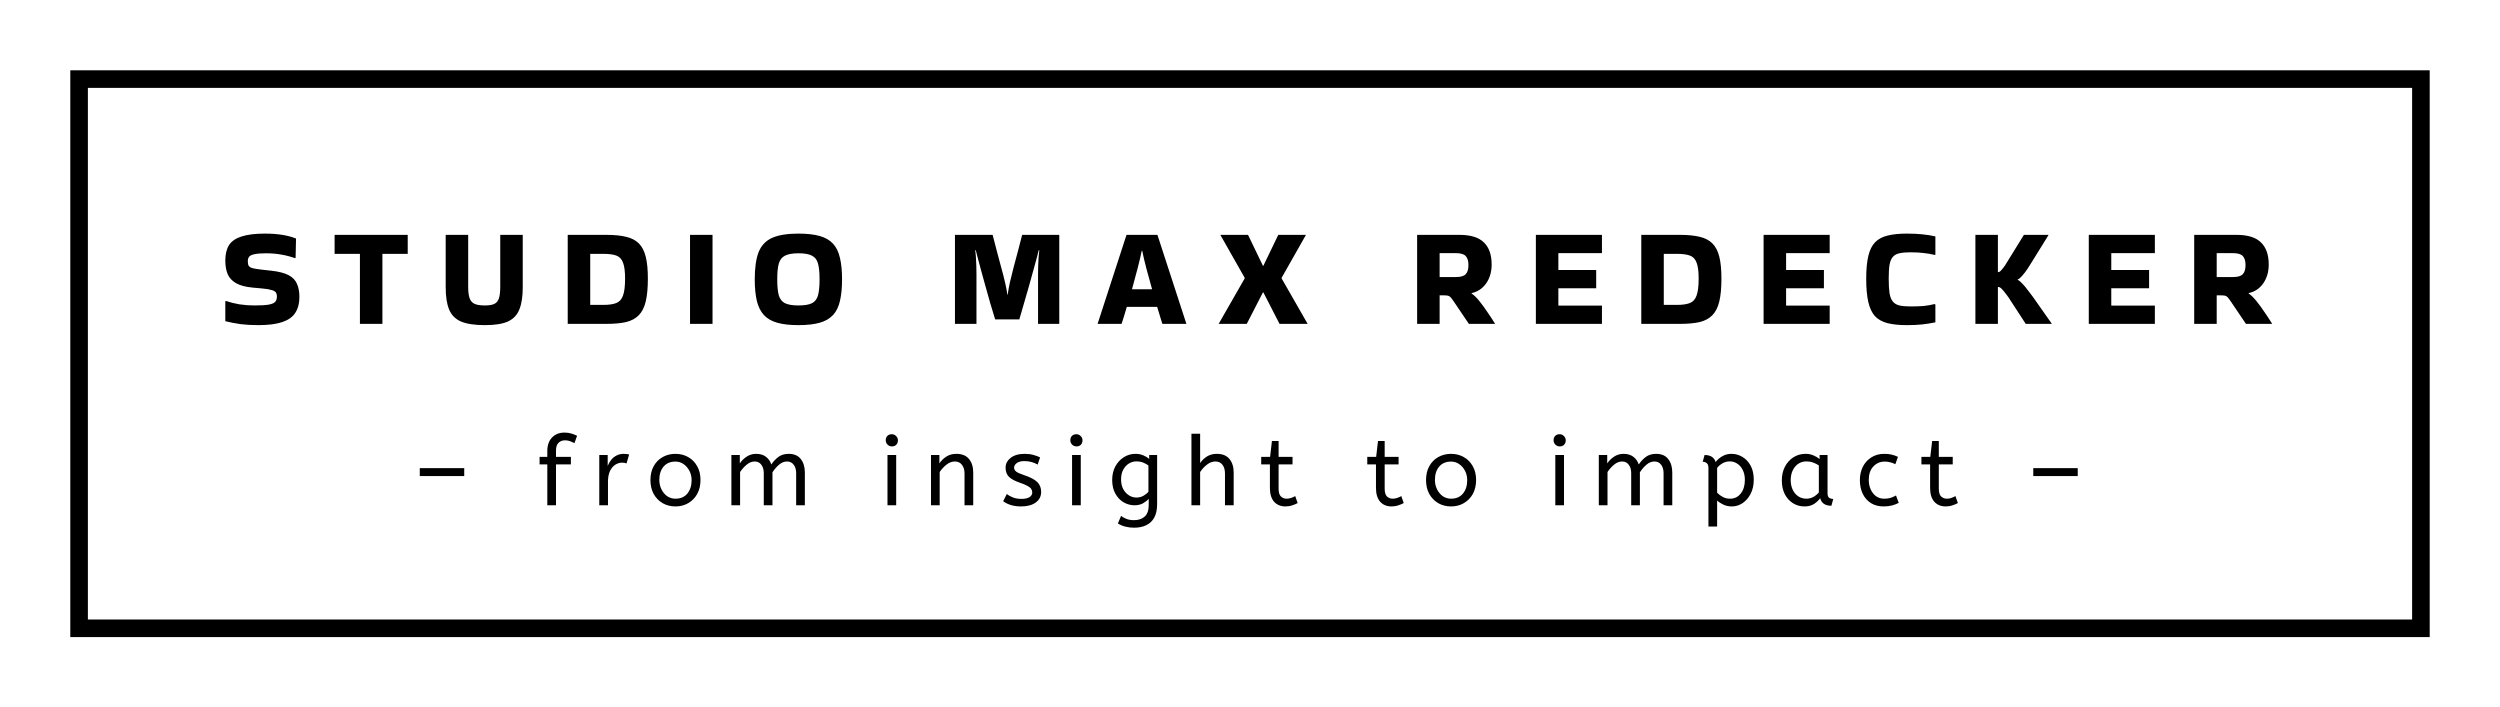
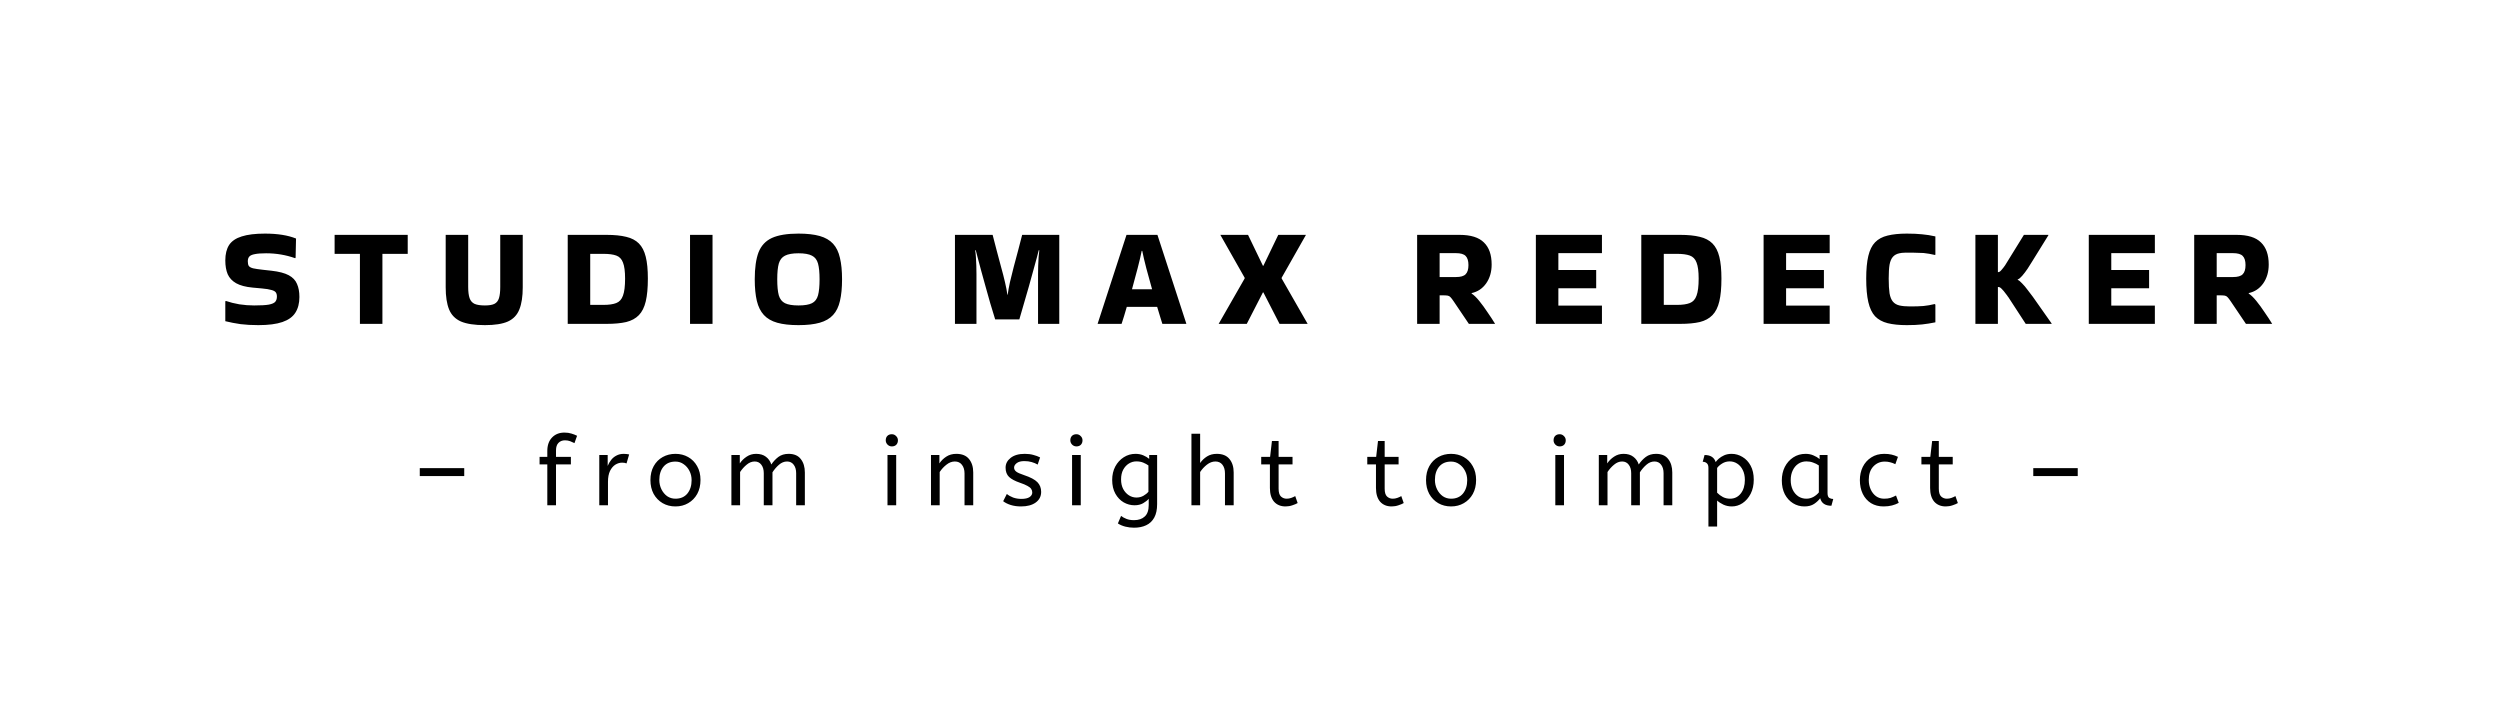
<svg xmlns="http://www.w3.org/2000/svg" width="569" height="161" viewBox="0 0 569 161" fill="none">
  <rect width="569" height="161" fill="white" />
-   <rect x="18" y="18" width="533" height="125" fill="white" />
-   <rect x="18" y="18" width="533" height="125" stroke="black" stroke-width="4" />
-   <path d="M51.408 68.496C52.347 68.816 53.371 69.072 54.48 69.264C55.611 69.435 56.731 69.52 57.84 69.52C59.355 69.52 60.475 69.456 61.2 69.328C61.947 69.179 62.437 68.955 62.672 68.656C62.907 68.357 63.024 67.973 63.024 67.504C63.024 67.099 62.939 66.779 62.768 66.544C62.597 66.309 62.267 66.128 61.776 66C61.285 65.851 60.56 65.733 59.6 65.648L57.488 65.456C55.909 65.307 54.661 64.976 53.744 64.464C52.848 63.952 52.208 63.269 51.824 62.416C51.461 61.541 51.28 60.496 51.28 59.28C51.28 57.829 51.568 56.656 52.144 55.76C52.741 54.864 53.701 54.213 55.024 53.808C56.347 53.381 58.107 53.168 60.304 53.168C63.163 53.168 65.52 53.541 67.376 54.288L67.28 58.64L67.184 58.768C65.072 58.021 62.864 57.648 60.56 57.648C59.451 57.648 58.597 57.712 58 57.84C57.403 57.947 56.987 58.128 56.752 58.384C56.517 58.64 56.4 59.003 56.4 59.472C56.4 59.941 56.475 60.293 56.624 60.528C56.795 60.763 57.125 60.944 57.616 61.072C58.107 61.179 58.821 61.285 59.76 61.392L61.776 61.616C63.483 61.808 64.795 62.149 65.712 62.64C66.629 63.131 67.259 63.792 67.6 64.624C67.963 65.435 68.144 66.427 68.144 67.6C68.144 69.029 67.835 70.224 67.216 71.184C66.619 72.123 65.637 72.827 64.272 73.296C62.907 73.765 61.083 74 58.8 74C57.307 74 55.963 73.925 54.768 73.776C53.573 73.605 52.411 73.381 51.28 73.104V68.592L51.408 68.496ZM81.918 73.712V57.776H76.157V53.456H92.797V57.776H87.037V73.712H81.918ZM118.975 53.456V65.392C118.975 67.483 118.719 69.157 118.207 70.416C117.716 71.675 116.852 72.592 115.615 73.168C114.377 73.723 112.628 74 110.367 74C108.02 74 106.196 73.723 104.895 73.168C103.615 72.592 102.719 71.675 102.207 70.416C101.695 69.157 101.439 67.483 101.439 65.392V53.456H106.559V65.296C106.559 66.384 106.665 67.237 106.879 67.856C107.092 68.475 107.476 68.912 108.031 69.168C108.585 69.403 109.364 69.52 110.367 69.52C111.305 69.52 112.02 69.403 112.511 69.168C113.023 68.912 113.375 68.475 113.567 67.856C113.759 67.237 113.855 66.384 113.855 65.296V53.456H118.975ZM129.214 73.712V53.456H138.078C139.848 53.456 141.331 53.605 142.526 53.904C143.72 54.181 144.68 54.683 145.406 55.408C146.131 56.133 146.654 57.147 146.974 58.448C147.294 59.728 147.454 61.381 147.454 63.408C147.454 65.52 147.294 67.248 146.974 68.592C146.654 69.936 146.131 70.981 145.406 71.728C144.68 72.475 143.72 72.997 142.526 73.296C141.331 73.573 139.848 73.712 138.078 73.712H129.214ZM137.342 57.776H134.334V69.392H137.342C138.579 69.392 139.55 69.253 140.254 68.976C140.979 68.699 141.491 68.133 141.79 67.28C142.11 66.427 142.27 65.136 142.27 63.408C142.27 61.765 142.11 60.549 141.79 59.76C141.491 58.949 140.979 58.416 140.254 58.16C139.55 57.904 138.579 57.776 137.342 57.776ZM162.171 73.712H157.051V53.456H162.171V73.712ZM171.78 63.568C171.78 60.987 172.068 58.939 172.644 57.424C173.241 55.909 174.255 54.821 175.684 54.16C177.135 53.499 179.151 53.168 181.732 53.168C183.673 53.168 185.284 53.349 186.564 53.712C187.844 54.075 188.857 54.661 189.604 55.472C190.351 56.283 190.873 57.36 191.172 58.704C191.492 60.027 191.652 61.648 191.652 63.568C191.652 65.509 191.492 67.152 191.172 68.496C190.873 69.819 190.351 70.885 189.604 71.696C188.857 72.507 187.844 73.093 186.564 73.456C185.284 73.819 183.673 74 181.732 74C179.791 74 178.18 73.819 176.9 73.456C175.62 73.093 174.607 72.507 173.86 71.696C173.113 70.885 172.58 69.819 172.26 68.496C171.94 67.152 171.78 65.509 171.78 63.568ZM181.732 69.52C183.097 69.52 184.121 69.349 184.804 69.008C185.487 68.667 185.945 68.069 186.18 67.216C186.415 66.341 186.532 65.125 186.532 63.568C186.532 62.032 186.415 60.837 186.18 59.984C185.945 59.131 185.487 58.533 184.804 58.192C184.121 57.829 183.097 57.648 181.732 57.648C180.388 57.648 179.364 57.829 178.66 58.192C177.977 58.533 177.508 59.131 177.252 59.984C177.017 60.837 176.9 62.032 176.9 63.568C176.9 65.125 177.017 66.341 177.252 67.216C177.508 68.069 177.977 68.667 178.66 69.008C179.364 69.349 180.388 69.52 181.732 69.52ZM226.499 72.688C226.137 71.536 225.763 70.309 225.379 69.008C225.017 67.707 224.654 66.416 224.291 65.136C223.929 63.856 223.598 62.661 223.299 61.552C223.001 60.443 222.745 59.483 222.531 58.672C222.318 57.861 222.169 57.285 222.083 56.944L221.955 56.976C222.019 57.36 222.073 57.872 222.115 58.512C222.158 59.131 222.19 59.792 222.211 60.496C222.233 61.179 222.243 61.808 222.243 62.384V73.712H217.347V53.456H225.923C226.222 54.587 226.531 55.781 226.851 57.04C227.193 58.277 227.523 59.515 227.843 60.752C228.185 61.968 228.483 63.131 228.739 64.24C228.995 65.328 229.177 66.277 229.283 67.088H229.347C229.454 66.277 229.625 65.328 229.859 64.24C230.115 63.152 230.403 61.989 230.723 60.752C231.043 59.515 231.374 58.277 231.715 57.04C232.057 55.781 232.366 54.587 232.643 53.456H241.091V73.712H236.259V62.384C236.259 61.808 236.27 61.179 236.291 60.496C236.313 59.792 236.345 59.131 236.387 58.512C236.451 57.872 236.505 57.36 236.547 56.976L236.419 56.944C236.334 57.285 236.185 57.861 235.971 58.672C235.758 59.483 235.491 60.453 235.171 61.584C234.873 62.693 234.542 63.888 234.179 65.168C233.817 66.448 233.443 67.739 233.059 69.04C232.697 70.32 232.345 71.536 232.003 72.688H226.499ZM269.992 73.616V73.712H264.552C264.403 73.2 264.222 72.613 264.008 71.952C263.816 71.291 263.603 70.587 263.368 69.84H256.456C256.03 71.333 255.635 72.624 255.272 73.712H249.832V73.648L256.392 53.456H263.432L269.992 73.616ZM259.848 57.104C259.635 58.192 259.326 59.515 258.92 61.072C258.515 62.629 258.088 64.219 257.64 65.84H262.216C261.747 64.219 261.31 62.629 260.904 61.072C260.499 59.515 260.19 58.192 259.976 57.104H259.848ZM291.701 63.376L297.621 73.712H291.221L287.541 66.544H287.445L283.765 73.712H277.365L283.285 63.376V63.216L277.749 53.456H284.053L287.445 60.496H287.541L290.933 53.456H297.237L291.701 63.216V63.376ZM327.659 73.712H322.539V53.456H332.203C334.741 53.456 336.587 54.032 337.739 55.184C338.912 56.315 339.499 57.989 339.499 60.208C339.499 61.872 339.083 63.301 338.251 64.496C337.419 65.669 336.32 66.405 334.955 66.704L334.923 66.8C335.456 67.141 336.043 67.707 336.683 68.496C337.323 69.285 337.952 70.149 338.571 71.088C339.211 72.005 339.776 72.869 340.267 73.68V73.712H334.315L330.859 68.592C330.56 68.144 330.315 67.824 330.123 67.632C329.952 67.44 329.739 67.323 329.483 67.28C329.248 67.237 328.864 67.216 328.331 67.216H327.659V73.712ZM331.371 57.616H327.659V63.056H331.371C332.437 63.056 333.173 62.843 333.579 62.416C334.005 61.989 334.219 61.296 334.219 60.336C334.219 59.376 334.005 58.683 333.579 58.256C333.173 57.829 332.437 57.616 331.371 57.616ZM349.564 73.712V53.456H364.604V57.616H354.684V61.456H363.292V65.616H354.684V69.552H364.604V73.712H349.564ZM373.558 73.712V53.456H382.422C384.192 53.456 385.675 53.605 386.87 53.904C388.064 54.181 389.024 54.683 389.75 55.408C390.475 56.133 390.998 57.147 391.318 58.448C391.638 59.728 391.798 61.381 391.798 63.408C391.798 65.52 391.638 67.248 391.318 68.592C390.998 69.936 390.475 70.981 389.75 71.728C389.024 72.475 388.064 72.997 386.87 73.296C385.675 73.573 384.192 73.712 382.422 73.712H373.558ZM381.686 57.776H378.678V69.392H381.686C382.923 69.392 383.894 69.253 384.598 68.976C385.323 68.699 385.835 68.133 386.134 67.28C386.454 66.427 386.614 65.136 386.614 63.408C386.614 61.765 386.454 60.549 386.134 59.76C385.835 58.949 385.323 58.416 384.598 58.16C383.894 57.904 382.923 57.776 381.686 57.776ZM401.395 73.712V53.456H416.435V57.616H406.515V61.456H415.123V65.616H406.515V69.552H416.435V73.712H401.395ZM440.493 69.328V73.36C439.469 73.573 438.466 73.733 437.485 73.84C436.503 73.947 435.341 74 433.997 74C432.269 74 430.807 73.851 429.613 73.552C428.439 73.253 427.49 72.731 426.765 71.984C426.061 71.216 425.549 70.139 425.229 68.752C424.909 67.365 424.749 65.584 424.749 63.408C424.749 61.317 424.909 59.6 425.229 58.256C425.549 56.912 426.061 55.877 426.765 55.152C427.49 54.405 428.439 53.893 429.613 53.616C430.807 53.317 432.269 53.168 433.997 53.168C435.341 53.168 436.503 53.221 437.485 53.328C438.466 53.413 439.469 53.573 440.493 53.808V57.968L440.397 58.032C439.501 57.819 438.637 57.669 437.805 57.584C436.973 57.477 435.949 57.424 434.733 57.424C433.751 57.424 432.941 57.499 432.301 57.648C431.682 57.776 431.191 58.043 430.829 58.448C430.466 58.853 430.21 59.451 430.061 60.24C429.933 61.029 429.869 62.085 429.869 63.408C429.869 64.795 429.933 65.915 430.061 66.768C430.21 67.6 430.466 68.229 430.829 68.656C431.191 69.083 431.682 69.371 432.301 69.52C432.941 69.669 433.751 69.744 434.733 69.744C435.927 69.744 436.941 69.712 437.773 69.648C438.626 69.563 439.479 69.413 440.333 69.2L440.493 69.328ZM454.721 73.712H449.601V53.456H454.721V61.936C454.764 61.936 454.796 61.936 454.817 61.936C455.031 61.936 455.276 61.765 455.553 61.424C455.852 61.083 456.119 60.741 456.353 60.4L460.641 53.456H466.209V53.552L462.561 59.44C462.241 59.973 461.879 60.549 461.473 61.168C461.068 61.765 460.663 62.299 460.257 62.768C459.873 63.216 459.532 63.493 459.233 63.6V63.696C459.532 63.824 459.873 64.101 460.257 64.528C460.663 64.933 461.068 65.413 461.473 65.968C461.9 66.501 462.305 67.035 462.689 67.568L466.945 73.616V73.712H461.057L457.057 67.568V67.6C456.929 67.387 456.727 67.109 456.449 66.768C456.193 66.405 455.916 66.075 455.617 65.776C455.34 65.477 455.095 65.328 454.881 65.328C454.839 65.328 454.807 65.328 454.785 65.328C454.764 65.328 454.743 65.328 454.721 65.328V73.712ZM475.407 73.712V53.456H490.447V57.616H480.527V61.456H489.135V65.616H480.527V69.552H490.447V73.712H475.407ZM504.521 73.712H499.401V53.456H509.065C511.604 53.456 513.449 54.032 514.601 55.184C515.775 56.315 516.361 57.989 516.361 60.208C516.361 61.872 515.945 63.301 515.113 64.496C514.281 65.669 513.183 66.405 511.817 66.704L511.785 66.8C512.319 67.141 512.905 67.707 513.545 68.496C514.185 69.285 514.815 70.149 515.433 71.088C516.073 72.005 516.639 72.869 517.129 73.68V73.712H511.177L507.721 68.592C507.423 68.144 507.177 67.824 506.985 67.632C506.815 67.44 506.601 67.323 506.345 67.28C506.111 67.237 505.727 67.216 505.193 67.216H504.521V73.712ZM508.233 57.616H504.521V63.056H508.233C509.3 63.056 510.036 62.843 510.441 62.416C510.868 61.989 511.081 61.296 511.081 60.336C511.081 59.376 510.868 58.683 510.441 58.256C510.036 57.829 509.3 57.616 508.233 57.616Z" fill="black" />
+   <path d="M51.408 68.496C52.347 68.816 53.371 69.072 54.48 69.264C55.611 69.435 56.731 69.52 57.84 69.52C59.355 69.52 60.475 69.456 61.2 69.328C61.947 69.179 62.437 68.955 62.672 68.656C62.907 68.357 63.024 67.973 63.024 67.504C63.024 67.099 62.939 66.779 62.768 66.544C62.597 66.309 62.267 66.128 61.776 66C61.285 65.851 60.56 65.733 59.6 65.648L57.488 65.456C55.909 65.307 54.661 64.976 53.744 64.464C52.848 63.952 52.208 63.269 51.824 62.416C51.461 61.541 51.28 60.496 51.28 59.28C51.28 57.829 51.568 56.656 52.144 55.76C52.741 54.864 53.701 54.213 55.024 53.808C56.347 53.381 58.107 53.168 60.304 53.168C63.163 53.168 65.52 53.541 67.376 54.288L67.28 58.64L67.184 58.768C65.072 58.021 62.864 57.648 60.56 57.648C59.451 57.648 58.597 57.712 58 57.84C57.403 57.947 56.987 58.128 56.752 58.384C56.517 58.64 56.4 59.003 56.4 59.472C56.4 59.941 56.475 60.293 56.624 60.528C56.795 60.763 57.125 60.944 57.616 61.072C58.107 61.179 58.821 61.285 59.76 61.392L61.776 61.616C63.483 61.808 64.795 62.149 65.712 62.64C66.629 63.131 67.259 63.792 67.6 64.624C67.963 65.435 68.144 66.427 68.144 67.6C68.144 69.029 67.835 70.224 67.216 71.184C66.619 72.123 65.637 72.827 64.272 73.296C62.907 73.765 61.083 74 58.8 74C57.307 74 55.963 73.925 54.768 73.776C53.573 73.605 52.411 73.381 51.28 73.104V68.592L51.408 68.496ZM81.918 73.712V57.776H76.157V53.456H92.797V57.776H87.037V73.712H81.918ZM118.975 53.456V65.392C118.975 67.483 118.719 69.157 118.207 70.416C117.716 71.675 116.852 72.592 115.615 73.168C114.377 73.723 112.628 74 110.367 74C108.02 74 106.196 73.723 104.895 73.168C103.615 72.592 102.719 71.675 102.207 70.416C101.695 69.157 101.439 67.483 101.439 65.392V53.456H106.559V65.296C106.559 66.384 106.665 67.237 106.879 67.856C107.092 68.475 107.476 68.912 108.031 69.168C108.585 69.403 109.364 69.52 110.367 69.52C111.305 69.52 112.02 69.403 112.511 69.168C113.023 68.912 113.375 68.475 113.567 67.856C113.759 67.237 113.855 66.384 113.855 65.296V53.456H118.975ZM129.214 73.712V53.456H138.078C139.848 53.456 141.331 53.605 142.526 53.904C143.72 54.181 144.68 54.683 145.406 55.408C146.131 56.133 146.654 57.147 146.974 58.448C147.294 59.728 147.454 61.381 147.454 63.408C147.454 65.52 147.294 67.248 146.974 68.592C146.654 69.936 146.131 70.981 145.406 71.728C144.68 72.475 143.72 72.997 142.526 73.296C141.331 73.573 139.848 73.712 138.078 73.712H129.214ZM137.342 57.776H134.334V69.392H137.342C138.579 69.392 139.55 69.253 140.254 68.976C140.979 68.699 141.491 68.133 141.79 67.28C142.11 66.427 142.27 65.136 142.27 63.408C142.27 61.765 142.11 60.549 141.79 59.76C141.491 58.949 140.979 58.416 140.254 58.16C139.55 57.904 138.579 57.776 137.342 57.776ZM162.171 73.712H157.051V53.456H162.171V73.712ZM171.78 63.568C171.78 60.987 172.068 58.939 172.644 57.424C173.241 55.909 174.255 54.821 175.684 54.16C177.135 53.499 179.151 53.168 181.732 53.168C183.673 53.168 185.284 53.349 186.564 53.712C187.844 54.075 188.857 54.661 189.604 55.472C190.351 56.283 190.873 57.36 191.172 58.704C191.492 60.027 191.652 61.648 191.652 63.568C191.652 65.509 191.492 67.152 191.172 68.496C190.873 69.819 190.351 70.885 189.604 71.696C188.857 72.507 187.844 73.093 186.564 73.456C185.284 73.819 183.673 74 181.732 74C179.791 74 178.18 73.819 176.9 73.456C175.62 73.093 174.607 72.507 173.86 71.696C173.113 70.885 172.58 69.819 172.26 68.496C171.94 67.152 171.78 65.509 171.78 63.568ZM181.732 69.52C183.097 69.52 184.121 69.349 184.804 69.008C185.487 68.667 185.945 68.069 186.18 67.216C186.415 66.341 186.532 65.125 186.532 63.568C186.532 62.032 186.415 60.837 186.18 59.984C185.945 59.131 185.487 58.533 184.804 58.192C184.121 57.829 183.097 57.648 181.732 57.648C180.388 57.648 179.364 57.829 178.66 58.192C177.977 58.533 177.508 59.131 177.252 59.984C177.017 60.837 176.9 62.032 176.9 63.568C176.9 65.125 177.017 66.341 177.252 67.216C177.508 68.069 177.977 68.667 178.66 69.008C179.364 69.349 180.388 69.52 181.732 69.52ZM226.499 72.688C226.137 71.536 225.763 70.309 225.379 69.008C225.017 67.707 224.654 66.416 224.291 65.136C223.929 63.856 223.598 62.661 223.299 61.552C223.001 60.443 222.745 59.483 222.531 58.672C222.318 57.861 222.169 57.285 222.083 56.944L221.955 56.976C222.019 57.36 222.073 57.872 222.115 58.512C222.158 59.131 222.19 59.792 222.211 60.496C222.233 61.179 222.243 61.808 222.243 62.384V73.712H217.347V53.456H225.923C226.222 54.587 226.531 55.781 226.851 57.04C227.193 58.277 227.523 59.515 227.843 60.752C228.185 61.968 228.483 63.131 228.739 64.24C228.995 65.328 229.177 66.277 229.283 67.088H229.347C229.454 66.277 229.625 65.328 229.859 64.24C230.115 63.152 230.403 61.989 230.723 60.752C231.043 59.515 231.374 58.277 231.715 57.04C232.057 55.781 232.366 54.587 232.643 53.456H241.091V73.712H236.259V62.384C236.259 61.808 236.27 61.179 236.291 60.496C236.313 59.792 236.345 59.131 236.387 58.512C236.451 57.872 236.505 57.36 236.547 56.976L236.419 56.944C236.334 57.285 236.185 57.861 235.971 58.672C235.758 59.483 235.491 60.453 235.171 61.584C234.873 62.693 234.542 63.888 234.179 65.168C233.817 66.448 233.443 67.739 233.059 69.04C232.697 70.32 232.345 71.536 232.003 72.688H226.499ZM269.992 73.616V73.712H264.552C264.403 73.2 264.222 72.613 264.008 71.952C263.816 71.291 263.603 70.587 263.368 69.84H256.456C256.03 71.333 255.635 72.624 255.272 73.712H249.832V73.648L256.392 53.456H263.432L269.992 73.616ZM259.848 57.104C259.635 58.192 259.326 59.515 258.92 61.072C258.515 62.629 258.088 64.219 257.64 65.84H262.216C261.747 64.219 261.31 62.629 260.904 61.072C260.499 59.515 260.19 58.192 259.976 57.104H259.848ZM291.701 63.376L297.621 73.712H291.221L287.541 66.544H287.445L283.765 73.712H277.365L283.285 63.376V63.216L277.749 53.456H284.053L287.445 60.496H287.541L290.933 53.456H297.237L291.701 63.216V63.376ZM327.659 73.712H322.539V53.456H332.203C334.741 53.456 336.587 54.032 337.739 55.184C338.912 56.315 339.499 57.989 339.499 60.208C339.499 61.872 339.083 63.301 338.251 64.496C337.419 65.669 336.32 66.405 334.955 66.704L334.923 66.8C335.456 67.141 336.043 67.707 336.683 68.496C337.323 69.285 337.952 70.149 338.571 71.088C339.211 72.005 339.776 72.869 340.267 73.68V73.712H334.315L330.859 68.592C330.56 68.144 330.315 67.824 330.123 67.632C329.952 67.44 329.739 67.323 329.483 67.28C329.248 67.237 328.864 67.216 328.331 67.216H327.659V73.712ZM331.371 57.616H327.659V63.056H331.371C332.437 63.056 333.173 62.843 333.579 62.416C334.005 61.989 334.219 61.296 334.219 60.336C334.219 59.376 334.005 58.683 333.579 58.256C333.173 57.829 332.437 57.616 331.371 57.616ZM349.564 73.712V53.456H364.604V57.616H354.684V61.456H363.292V65.616H354.684V69.552H364.604V73.712H349.564ZM373.558 73.712V53.456H382.422C384.192 53.456 385.675 53.605 386.87 53.904C388.064 54.181 389.024 54.683 389.75 55.408C390.475 56.133 390.998 57.147 391.318 58.448C391.638 59.728 391.798 61.381 391.798 63.408C391.798 65.52 391.638 67.248 391.318 68.592C390.998 69.936 390.475 70.981 389.75 71.728C389.024 72.475 388.064 72.997 386.87 73.296C385.675 73.573 384.192 73.712 382.422 73.712H373.558ZM381.686 57.776H378.678V69.392H381.686C382.923 69.392 383.894 69.253 384.598 68.976C385.323 68.699 385.835 68.133 386.134 67.28C386.454 66.427 386.614 65.136 386.614 63.408C386.614 61.765 386.454 60.549 386.134 59.76C385.835 58.949 385.323 58.416 384.598 58.16C383.894 57.904 382.923 57.776 381.686 57.776ZM401.395 73.712V53.456H416.435V57.616H406.515V61.456H415.123V65.616H406.515V69.552H416.435V73.712H401.395ZM440.493 69.328V73.36C439.469 73.573 438.466 73.733 437.485 73.84C436.503 73.947 435.341 74 433.997 74C432.269 74 430.807 73.851 429.613 73.552C428.439 73.253 427.49 72.731 426.765 71.984C426.061 71.216 425.549 70.139 425.229 68.752C424.909 67.365 424.749 65.584 424.749 63.408C424.749 61.317 424.909 59.6 425.229 58.256C425.549 56.912 426.061 55.877 426.765 55.152C427.49 54.405 428.439 53.893 429.613 53.616C430.807 53.317 432.269 53.168 433.997 53.168C435.341 53.168 436.503 53.221 437.485 53.328C438.466 53.413 439.469 53.573 440.493 53.808V57.968L440.397 58.032C439.501 57.819 438.637 57.669 437.805 57.584C433.751 57.424 432.941 57.499 432.301 57.648C431.682 57.776 431.191 58.043 430.829 58.448C430.466 58.853 430.21 59.451 430.061 60.24C429.933 61.029 429.869 62.085 429.869 63.408C429.869 64.795 429.933 65.915 430.061 66.768C430.21 67.6 430.466 68.229 430.829 68.656C431.191 69.083 431.682 69.371 432.301 69.52C432.941 69.669 433.751 69.744 434.733 69.744C435.927 69.744 436.941 69.712 437.773 69.648C438.626 69.563 439.479 69.413 440.333 69.2L440.493 69.328ZM454.721 73.712H449.601V53.456H454.721V61.936C454.764 61.936 454.796 61.936 454.817 61.936C455.031 61.936 455.276 61.765 455.553 61.424C455.852 61.083 456.119 60.741 456.353 60.4L460.641 53.456H466.209V53.552L462.561 59.44C462.241 59.973 461.879 60.549 461.473 61.168C461.068 61.765 460.663 62.299 460.257 62.768C459.873 63.216 459.532 63.493 459.233 63.6V63.696C459.532 63.824 459.873 64.101 460.257 64.528C460.663 64.933 461.068 65.413 461.473 65.968C461.9 66.501 462.305 67.035 462.689 67.568L466.945 73.616V73.712H461.057L457.057 67.568V67.6C456.929 67.387 456.727 67.109 456.449 66.768C456.193 66.405 455.916 66.075 455.617 65.776C455.34 65.477 455.095 65.328 454.881 65.328C454.839 65.328 454.807 65.328 454.785 65.328C454.764 65.328 454.743 65.328 454.721 65.328V73.712ZM475.407 73.712V53.456H490.447V57.616H480.527V61.456H489.135V65.616H480.527V69.552H490.447V73.712H475.407ZM504.521 73.712H499.401V53.456H509.065C511.604 53.456 513.449 54.032 514.601 55.184C515.775 56.315 516.361 57.989 516.361 60.208C516.361 61.872 515.945 63.301 515.113 64.496C514.281 65.669 513.183 66.405 511.817 66.704L511.785 66.8C512.319 67.141 512.905 67.707 513.545 68.496C514.185 69.285 514.815 70.149 515.433 71.088C516.073 72.005 516.639 72.869 517.129 73.68V73.712H511.177L507.721 68.592C507.423 68.144 507.177 67.824 506.985 67.632C506.815 67.44 506.601 67.323 506.345 67.28C506.111 67.237 505.727 67.216 505.193 67.216H504.521V73.712ZM508.233 57.616H504.521V63.056H508.233C509.3 63.056 510.036 62.843 510.441 62.416C510.868 61.989 511.081 61.296 511.081 60.336C511.081 59.376 510.868 58.683 510.441 58.256C510.036 57.829 509.3 57.616 508.233 57.616Z" fill="black" />
  <path d="M95.54 108.356V106.552H105.66V108.356H95.54ZM124.567 115V105.694H122.807V103.978H124.567V102.636C124.567 101.345 124.926 100.326 125.645 99.578C126.364 98.83 127.302 98.456 128.461 98.456C129.062 98.456 129.59 98.529 130.045 98.676C130.5 98.808 130.932 98.977 131.343 99.182L130.749 100.854C130.441 100.693 130.111 100.546 129.759 100.414C129.407 100.282 129.018 100.216 128.593 100.216C127.977 100.216 127.478 100.414 127.097 100.81C126.73 101.191 126.547 101.756 126.547 102.504V103.978H129.935V105.694H126.547V115H124.567ZM136.396 115V103.56H138.31V106.046C138.5 105.562 138.757 105.115 139.08 104.704C139.402 104.279 139.806 103.941 140.29 103.692C140.774 103.428 141.338 103.296 141.984 103.296C142.204 103.296 142.424 103.311 142.644 103.34C142.864 103.355 143.047 103.384 143.194 103.428L142.6 105.474C142.321 105.357 141.991 105.298 141.61 105.298C141.067 105.298 140.546 105.452 140.048 105.76C139.564 106.068 139.16 106.545 138.838 107.19C138.53 107.835 138.376 108.657 138.376 109.654V115H136.396ZM153.735 115.264C152.649 115.264 151.674 115.015 150.809 114.516C149.943 114.003 149.261 113.299 148.763 112.404C148.279 111.495 148.037 110.453 148.037 109.28C148.037 108.048 148.286 106.985 148.785 106.09C149.283 105.195 149.965 104.506 150.831 104.022C151.696 103.538 152.664 103.296 153.735 103.296C154.805 103.296 155.766 103.538 156.617 104.022C157.482 104.506 158.164 105.195 158.663 106.09C159.176 106.97 159.433 108.019 159.433 109.236C159.433 110.453 159.183 111.517 158.685 112.426C158.186 113.321 157.504 114.017 156.639 114.516C155.788 115.015 154.82 115.264 153.735 115.264ZM153.735 113.504C154.893 113.504 155.795 113.115 156.441 112.338C157.086 111.546 157.409 110.527 157.409 109.28C157.409 108.517 157.247 107.821 156.925 107.19C156.602 106.545 156.162 106.031 155.605 105.65C155.062 105.254 154.439 105.056 153.735 105.056C152.576 105.056 151.674 105.437 151.029 106.2C150.383 106.963 150.061 107.975 150.061 109.236C150.061 109.999 150.222 110.71 150.545 111.37C150.867 112.015 151.3 112.536 151.843 112.932C152.4 113.313 153.031 113.504 153.735 113.504ZM166.465 115V103.56H168.379V105.474C168.79 104.858 169.31 104.345 169.941 103.934C170.572 103.509 171.29 103.296 172.097 103.296C173.006 103.296 173.747 103.516 174.319 103.956C174.906 104.396 175.316 104.983 175.551 105.716C176.006 105.041 176.541 104.469 177.157 104C177.788 103.531 178.565 103.296 179.489 103.296C180.736 103.296 181.66 103.692 182.261 104.484C182.877 105.261 183.185 106.281 183.185 107.542V115H181.205V107.696C181.205 106.904 181.022 106.266 180.655 105.782C180.288 105.283 179.782 105.034 179.137 105.034C178.477 105.034 177.861 105.283 177.289 105.782C176.732 106.266 176.24 106.838 175.815 107.498V115H173.835V107.696C173.835 106.904 173.652 106.266 173.285 105.782C172.918 105.283 172.412 105.034 171.767 105.034C171.122 105.034 170.513 105.276 169.941 105.76C169.369 106.229 168.87 106.787 168.445 107.432V115H166.465ZM201.992 115V103.56H203.972V115H201.992ZM202.982 101.602C202.6 101.602 202.27 101.463 201.992 101.184C201.728 100.905 201.596 100.583 201.596 100.216C201.596 99.791 201.72 99.453 201.97 99.204C202.219 98.955 202.556 98.83 202.982 98.83C203.363 98.83 203.686 98.969 203.95 99.248C204.228 99.512 204.368 99.835 204.368 100.216C204.368 100.627 204.243 100.964 203.994 101.228C203.744 101.477 203.407 101.602 202.982 101.602ZM211.892 115V103.56H213.806V105.474C214.216 104.858 214.737 104.345 215.368 103.934C216.013 103.509 216.776 103.296 217.656 103.296C218.946 103.296 219.907 103.685 220.538 104.462C221.183 105.239 221.506 106.266 221.506 107.542V115H219.526V107.762C219.526 106.941 219.328 106.281 218.932 105.782C218.55 105.283 218.015 105.034 217.326 105.034C216.651 105.034 216.013 105.276 215.412 105.76C214.81 106.229 214.297 106.787 213.872 107.432V115H211.892ZM232.391 115.264C231.526 115.264 230.741 115.154 230.037 114.934C229.348 114.714 228.776 114.428 228.321 114.076L229.157 112.426C229.539 112.749 230.015 113.02 230.587 113.24C231.174 113.445 231.797 113.548 232.457 113.548C233.279 113.548 233.895 113.416 234.305 113.152C234.731 112.873 234.943 112.521 234.943 112.096C234.943 111.788 234.863 111.517 234.701 111.282C234.555 111.047 234.276 110.82 233.865 110.6C233.455 110.365 232.861 110.116 232.083 109.852C231.013 109.485 230.206 109.053 229.663 108.554C229.135 108.041 228.871 107.337 228.871 106.442C228.871 105.562 229.253 104.821 230.015 104.22C230.793 103.604 231.863 103.296 233.227 103.296C233.961 103.296 234.613 103.377 235.185 103.538C235.757 103.685 236.271 103.875 236.725 104.11L236.175 105.738C235.779 105.503 235.325 105.313 234.811 105.166C234.313 105.019 233.755 104.946 233.139 104.946C232.377 104.946 231.797 105.1 231.401 105.408C231.005 105.716 230.807 106.053 230.807 106.42C230.807 106.772 230.961 107.073 231.269 107.322C231.577 107.571 232.179 107.843 233.073 108.136C234.525 108.62 235.537 109.155 236.109 109.742C236.681 110.329 236.967 111.062 236.967 111.942C236.967 112.969 236.549 113.783 235.713 114.384C234.892 114.971 233.785 115.264 232.391 115.264ZM244.002 115V103.56H245.982V115H244.002ZM244.992 101.602C244.611 101.602 244.281 101.463 244.002 101.184C243.738 100.905 243.606 100.583 243.606 100.216C243.606 99.791 243.731 99.453 243.98 99.204C244.23 98.955 244.567 98.83 244.992 98.83C245.374 98.83 245.696 98.969 245.96 99.248C246.239 99.512 246.378 99.835 246.378 100.216C246.378 100.627 246.254 100.964 246.004 101.228C245.755 101.477 245.418 101.602 244.992 101.602ZM258.104 120.104C257.43 120.104 256.77 120.023 256.124 119.862C255.494 119.701 254.929 119.459 254.43 119.136L255.156 117.42C255.508 117.699 255.919 117.926 256.388 118.102C256.858 118.293 257.43 118.388 258.104 118.388C259.146 118.388 259.96 118.109 260.546 117.552C261.148 117.009 261.448 116.137 261.448 114.934V113.526C261.155 113.878 260.73 114.215 260.172 114.538C259.63 114.846 258.977 115 258.214 115C257.349 115 256.528 114.78 255.75 114.34C254.973 113.885 254.342 113.225 253.858 112.36C253.374 111.495 253.132 110.453 253.132 109.236C253.132 108.092 253.367 107.073 253.836 106.178C254.32 105.283 254.966 104.579 255.772 104.066C256.579 103.553 257.466 103.296 258.434 103.296C259.08 103.296 259.666 103.406 260.194 103.626C260.722 103.846 261.177 104.117 261.558 104.44V103.56H263.362V114.736C263.362 115.997 263.142 117.024 262.702 117.816C262.262 118.608 261.646 119.187 260.854 119.554C260.077 119.921 259.16 120.104 258.104 120.104ZM258.654 113.24C259.241 113.24 259.769 113.108 260.238 112.844C260.708 112.58 261.089 112.272 261.382 111.92V105.936C261.06 105.701 260.671 105.489 260.216 105.298C259.762 105.107 259.234 105.012 258.632 105.012C258.031 105.012 257.466 105.173 256.938 105.496C256.41 105.819 255.978 106.288 255.64 106.904C255.318 107.505 255.156 108.246 255.156 109.126C255.156 109.962 255.318 110.688 255.64 111.304C255.978 111.92 256.41 112.397 256.938 112.734C257.466 113.071 258.038 113.24 258.654 113.24ZM271.171 115V98.72H273.151V105.386C273.562 104.785 274.083 104.286 274.713 103.89C275.344 103.494 276.085 103.296 276.935 103.296C278.226 103.296 279.187 103.685 279.817 104.462C280.463 105.239 280.785 106.266 280.785 107.542V115H278.805V107.762C278.805 106.941 278.615 106.281 278.233 105.782C277.852 105.283 277.317 105.034 276.627 105.034C275.953 105.034 275.307 105.276 274.691 105.76C274.09 106.229 273.577 106.787 273.151 107.432V115H271.171ZM292.595 115.264C291.495 115.264 290.622 114.905 289.977 114.186C289.346 113.453 289.031 112.411 289.031 111.062V105.694H287.051V103.978H289.075L289.493 100.37H291.011V103.978H294.179V105.694H291.011V111.216C291.011 112.067 291.187 112.661 291.539 112.998C291.906 113.335 292.338 113.504 292.837 113.504C293.204 113.504 293.548 113.445 293.871 113.328C294.208 113.211 294.516 113.071 294.795 112.91L295.345 114.494C295.052 114.67 294.656 114.839 294.157 115C293.658 115.176 293.138 115.264 292.595 115.264ZM316.735 115.264C315.635 115.264 314.762 114.905 314.117 114.186C313.486 113.453 313.171 112.411 313.171 111.062V105.694H311.191V103.978H313.215L313.633 100.37H315.151V103.978H318.319V105.694H315.151V111.216C315.151 112.067 315.327 112.661 315.679 112.998C316.045 113.335 316.478 113.504 316.977 113.504C317.343 113.504 317.688 113.445 318.011 113.328C318.348 113.211 318.656 113.071 318.935 112.91L319.485 114.494C319.191 114.67 318.795 114.839 318.297 115C317.798 115.176 317.277 115.264 316.735 115.264ZM330.263 115.264C329.178 115.264 328.202 115.015 327.337 114.516C326.472 114.003 325.79 113.299 325.291 112.404C324.807 111.495 324.565 110.453 324.565 109.28C324.565 108.048 324.814 106.985 325.313 106.09C325.812 105.195 326.494 104.506 327.359 104.022C328.224 103.538 329.192 103.296 330.263 103.296C331.334 103.296 332.294 103.538 333.145 104.022C334.01 104.506 334.692 105.195 335.191 106.09C335.704 106.97 335.961 108.019 335.961 109.236C335.961 110.453 335.712 111.517 335.213 112.426C334.714 113.321 334.032 114.017 333.167 114.516C332.316 115.015 331.348 115.264 330.263 115.264ZM330.263 113.504C331.422 113.504 332.324 113.115 332.969 112.338C333.614 111.546 333.937 110.527 333.937 109.28C333.937 108.517 333.776 107.821 333.453 107.19C333.13 106.545 332.69 106.031 332.133 105.65C331.59 105.254 330.967 105.056 330.263 105.056C329.104 105.056 328.202 105.437 327.557 106.2C326.912 106.963 326.589 107.975 326.589 109.236C326.589 109.999 326.75 110.71 327.073 111.37C327.396 112.015 327.828 112.536 328.371 112.932C328.928 113.313 329.559 113.504 330.263 113.504ZM353.989 115V103.56H355.969V115H353.989ZM354.979 101.602C354.598 101.602 354.268 101.463 353.989 101.184C353.725 100.905 353.593 100.583 353.593 100.216C353.593 99.791 353.718 99.453 353.967 99.204C354.217 98.955 354.554 98.83 354.979 98.83C355.361 98.83 355.683 98.969 355.947 99.248C356.226 99.512 356.365 99.835 356.365 100.216C356.365 100.627 356.241 100.964 355.991 101.228C355.742 101.477 355.405 101.602 354.979 101.602ZM363.889 115V103.56H365.803V105.474C366.214 104.858 366.735 104.345 367.365 103.934C367.996 103.509 368.715 103.296 369.521 103.296C370.431 103.296 371.171 103.516 371.743 103.956C372.33 104.396 372.741 104.983 372.975 105.716C373.43 105.041 373.965 104.469 374.581 104C375.212 103.531 375.989 103.296 376.913 103.296C378.16 103.296 379.084 103.692 379.685 104.484C380.301 105.261 380.609 106.281 380.609 107.542V115H378.629V107.696C378.629 106.904 378.446 106.266 378.079 105.782C377.713 105.283 377.207 105.034 376.561 105.034C375.901 105.034 375.285 105.283 374.713 105.782C374.156 106.266 373.665 106.838 373.239 107.498V115H371.259V107.696C371.259 106.904 371.076 106.266 370.709 105.782C370.343 105.283 369.837 105.034 369.191 105.034C368.546 105.034 367.937 105.276 367.365 105.76C366.793 106.229 366.295 106.787 365.869 107.432V115H363.889ZM388.838 119.84V106.486C388.838 105.987 388.713 105.635 388.464 105.43C388.229 105.21 387.921 105.1 387.54 105.1L387.958 103.56C389.307 103.56 390.151 104.095 390.488 105.166C390.635 104.946 390.869 104.689 391.192 104.396C391.529 104.103 391.94 103.846 392.424 103.626C392.923 103.406 393.487 103.296 394.118 103.296C394.998 103.296 395.819 103.531 396.582 104C397.359 104.455 397.983 105.122 398.452 106.002C398.921 106.867 399.156 107.923 399.156 109.17C399.156 110.387 398.921 111.458 398.452 112.382C397.983 113.291 397.367 114.003 396.604 114.516C395.856 115.015 395.042 115.264 394.162 115.264C393.487 115.264 392.857 115.132 392.27 114.868C391.683 114.589 391.199 114.274 390.818 113.922V119.84H388.838ZM393.766 113.504C394.763 113.504 395.57 113.115 396.186 112.338C396.817 111.546 397.132 110.512 397.132 109.236C397.132 108.356 396.971 107.601 396.648 106.97C396.34 106.339 395.922 105.855 395.394 105.518C394.881 105.181 394.309 105.012 393.678 105.012C393.047 105.012 392.475 105.173 391.962 105.496C391.463 105.804 391.082 106.141 390.818 106.508V112.14C391.199 112.536 391.639 112.866 392.138 113.13C392.637 113.379 393.179 113.504 393.766 113.504ZM410.69 115.264C409.737 115.264 408.872 115.022 408.094 114.538C407.317 114.054 406.694 113.372 406.224 112.492C405.77 111.597 405.542 110.549 405.542 109.346C405.542 108.202 405.77 107.175 406.224 106.266C406.694 105.357 407.332 104.638 408.138 104.11C408.96 103.567 409.898 103.296 410.954 103.296C411.614 103.296 412.208 103.413 412.736 103.648C413.279 103.868 413.748 104.147 414.144 104.484V103.56H415.948V112.228C415.948 112.785 416.08 113.152 416.344 113.328C416.623 113.489 416.924 113.57 417.246 113.57L416.828 115.11C415.42 115.11 414.57 114.538 414.276 113.394C413.939 113.863 413.477 114.296 412.89 114.692C412.318 115.073 411.585 115.264 410.69 115.264ZM411.13 113.504C411.688 113.504 412.216 113.372 412.714 113.108C413.213 112.829 413.631 112.485 413.968 112.074V105.936C413.572 105.657 413.132 105.437 412.648 105.276C412.179 105.1 411.68 105.012 411.152 105.012C410.448 105.012 409.825 105.195 409.282 105.562C408.754 105.914 408.336 106.413 408.028 107.058C407.72 107.689 407.566 108.429 407.566 109.28C407.566 110.101 407.72 110.835 408.028 111.48C408.336 112.111 408.762 112.609 409.304 112.976C409.847 113.328 410.456 113.504 411.13 113.504ZM428.696 115.264C427.61 115.264 426.657 115.015 425.836 114.516C425.029 114.003 424.406 113.299 423.966 112.404C423.526 111.495 423.306 110.453 423.306 109.28C423.306 108.18 423.526 107.175 423.966 106.266C424.42 105.357 425.066 104.638 425.902 104.11C426.738 103.567 427.72 103.296 428.85 103.296C429.495 103.296 430.06 103.355 430.544 103.472C431.042 103.589 431.519 103.758 431.974 103.978L431.38 105.65C430.969 105.445 430.573 105.298 430.192 105.21C429.825 105.107 429.414 105.056 428.96 105.056C427.933 105.056 427.068 105.43 426.364 106.178C425.674 106.911 425.33 107.931 425.33 109.236C425.33 110.028 425.476 110.747 425.77 111.392C426.063 112.037 426.466 112.551 426.98 112.932C427.508 113.313 428.124 113.504 428.828 113.504C429.385 113.504 429.862 113.445 430.258 113.328C430.654 113.196 431.079 113.013 431.534 112.778L432.15 114.45C431.695 114.699 431.182 114.897 430.61 115.044C430.052 115.191 429.414 115.264 428.696 115.264ZM442.857 115.264C441.757 115.264 440.884 114.905 440.239 114.186C439.608 113.453 439.293 112.411 439.293 111.062V105.694H437.313V103.978H439.337L439.755 100.37H441.273V103.978H444.441V105.694H441.273V111.216C441.273 112.067 441.449 112.661 441.801 112.998C442.167 113.335 442.6 113.504 443.099 113.504C443.465 113.504 443.81 113.445 444.133 113.328C444.47 113.211 444.778 113.071 445.057 112.91L445.607 114.494C445.313 114.67 444.917 114.839 444.419 115C443.92 115.176 443.399 115.264 442.857 115.264ZM462.772 108.356V106.552H472.892V108.356H462.772Z" fill="black" />
</svg>